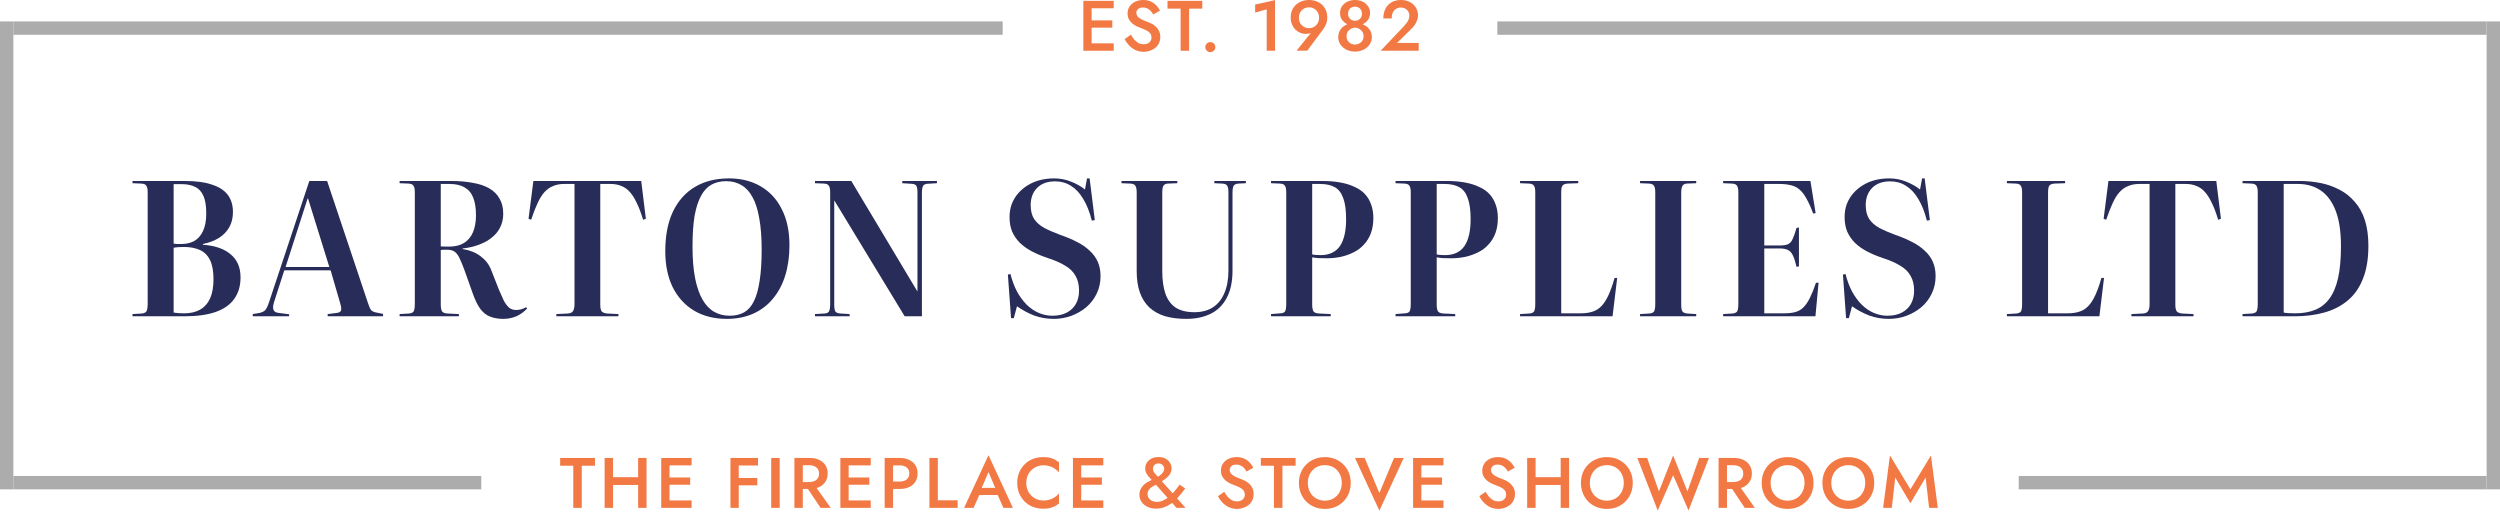
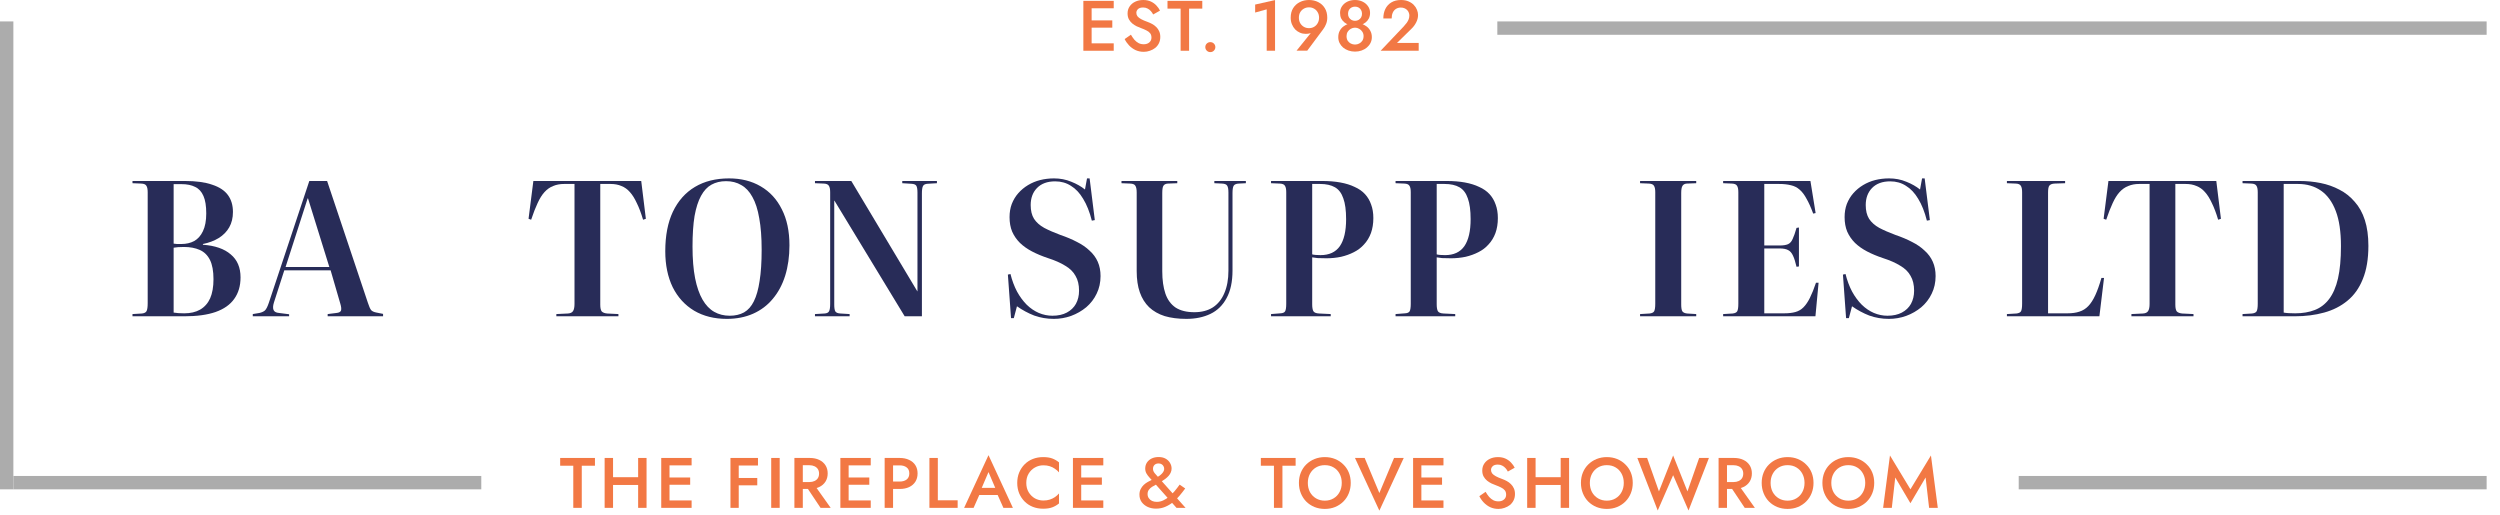
<svg xmlns="http://www.w3.org/2000/svg" width="374" height="77" viewBox="0 0 374 77" fill="none">
  <path d="M335.484 47.316V46.983L336.898 46.9C337.25 46.863 337.481 46.752 337.592 46.568C337.702 46.364 337.758 45.985 337.758 45.431V28.767C337.758 28.305 337.693 27.982 337.564 27.797C337.453 27.593 337.203 27.483 336.815 27.464L335.484 27.409V27.076H343.996C345.087 27.076 346.141 27.178 347.157 27.381C348.174 27.584 349.116 27.917 349.985 28.379C350.854 28.823 351.612 29.423 352.259 30.181C352.924 30.921 353.433 31.836 353.784 32.926C354.135 34.017 354.311 35.301 354.311 36.78C354.311 38.739 354.033 40.394 353.479 41.743C352.943 43.093 352.176 44.174 351.177 44.987C350.198 45.8 349.033 46.392 347.684 46.762C346.353 47.131 344.893 47.316 343.303 47.316H335.484ZM343.359 46.873C344.468 46.873 345.447 46.706 346.298 46.373C347.148 46.041 347.86 45.495 348.433 44.738C349.024 43.961 349.468 42.935 349.763 41.66C350.059 40.366 350.207 38.758 350.207 36.836C350.207 34.673 349.948 32.917 349.431 31.568C348.913 30.2 348.174 29.183 347.213 28.518C346.251 27.852 345.105 27.52 343.775 27.52H341.64V46.762C341.824 46.799 342.065 46.826 342.36 46.845C342.675 46.863 343.007 46.873 343.359 46.873Z" fill="#282C58" />
  <path d="M318.86 47.316V46.983L320.579 46.9C320.949 46.882 321.208 46.762 321.355 46.54C321.503 46.318 321.577 45.958 321.577 45.459V27.52H320.025C319.415 27.52 318.869 27.621 318.389 27.825C317.908 28.009 317.474 28.314 317.086 28.739C316.716 29.146 316.374 29.692 316.06 30.375C315.746 31.041 315.422 31.873 315.089 32.871L314.701 32.732L315.422 27.076H331.559L332.252 32.732L331.836 32.871C331.54 31.873 331.226 31.041 330.893 30.375C330.579 29.692 330.237 29.146 329.867 28.739C329.498 28.314 329.073 28.009 328.592 27.825C328.13 27.621 327.585 27.52 326.956 27.52H325.431V45.569C325.431 46.068 325.505 46.41 325.653 46.595C325.819 46.762 326.087 46.863 326.457 46.9L328.148 46.983V47.316H318.86Z" fill="#282C58" />
  <path d="M300.234 47.316V46.983L301.648 46.9C302 46.863 302.231 46.752 302.342 46.568C302.452 46.364 302.508 45.985 302.508 45.431V28.767C302.508 28.305 302.443 27.982 302.314 27.797C302.203 27.593 301.953 27.483 301.565 27.464L300.234 27.409V27.076H308.94V27.409L307.36 27.464C306.99 27.483 306.732 27.584 306.584 27.769C306.454 27.936 306.39 28.277 306.39 28.795V46.873H309.301C309.985 46.873 310.576 46.789 311.075 46.623C311.593 46.457 312.037 46.179 312.406 45.791C312.794 45.385 313.146 44.839 313.46 44.155C313.774 43.471 314.079 42.612 314.375 41.577H314.763L314.07 47.316H300.234Z" fill="#282C58" />
  <path d="M282.579 47.704C281.544 47.704 280.564 47.538 279.64 47.205C278.735 46.854 277.875 46.392 277.062 45.819L276.59 47.593H276.174L275.703 41.078L276.091 40.994C276.332 41.956 276.655 42.824 277.062 43.6C277.487 44.377 277.977 45.042 278.531 45.597C279.086 46.133 279.686 46.539 280.333 46.817C280.999 47.094 281.674 47.233 282.357 47.233C283.208 47.233 283.929 47.076 284.52 46.761C285.112 46.447 285.564 46.013 285.879 45.458C286.193 44.885 286.35 44.229 286.35 43.49C286.35 42.602 286.174 41.863 285.823 41.272C285.49 40.662 284.973 40.153 284.271 39.747C283.587 39.322 282.727 38.943 281.692 38.61C280.805 38.314 280.01 37.981 279.308 37.612C278.605 37.242 278.004 36.817 277.505 36.336C277.006 35.837 276.618 35.273 276.341 34.645C276.082 34.017 275.953 33.296 275.953 32.482C275.953 31.761 276.064 31.105 276.285 30.514C276.526 29.904 276.849 29.368 277.256 28.906C277.681 28.425 278.171 28.018 278.725 27.686C279.28 27.353 279.881 27.103 280.527 26.937C281.193 26.771 281.886 26.688 282.607 26.688C283.531 26.688 284.391 26.854 285.186 27.187C285.98 27.501 286.664 27.889 287.237 28.351L287.542 26.688H287.93L288.707 32.926L288.263 33.009C287.93 31.697 287.496 30.606 286.96 29.737C286.442 28.869 285.832 28.222 285.13 27.797C284.446 27.353 283.661 27.131 282.773 27.131C281.609 27.131 280.703 27.464 280.056 28.129C279.428 28.776 279.113 29.627 279.113 30.68C279.113 31.512 279.28 32.196 279.613 32.732C279.964 33.268 280.472 33.721 281.137 34.09C281.803 34.442 282.607 34.793 283.55 35.144C284.474 35.458 285.306 35.809 286.045 36.198C286.784 36.567 287.413 37.002 287.93 37.501C288.466 37.981 288.873 38.536 289.15 39.164C289.428 39.793 289.566 40.504 289.566 41.299C289.566 42.26 289.372 43.138 288.984 43.933C288.614 44.71 288.097 45.384 287.431 45.957C286.766 46.512 286.008 46.946 285.158 47.26C284.326 47.556 283.466 47.704 282.579 47.704Z" fill="#282C58" />
  <path d="M257.781 47.316V46.983L259.195 46.9C259.546 46.863 259.778 46.752 259.888 46.568C259.999 46.364 260.055 45.985 260.055 45.431V28.767C260.055 28.305 259.99 27.982 259.861 27.797C259.75 27.593 259.5 27.483 259.112 27.464L257.781 27.409V27.076H270.84L271.617 31.873L271.256 31.956C270.923 31.05 270.591 30.311 270.258 29.738C269.944 29.146 269.602 28.693 269.232 28.379C268.863 28.046 268.428 27.825 267.929 27.714C267.43 27.584 266.829 27.52 266.127 27.52H263.936V36.725H266.238C266.774 36.725 267.19 36.66 267.485 36.531C267.781 36.401 268.012 36.142 268.179 35.754C268.363 35.366 268.558 34.812 268.761 34.091L269.121 34.035V39.858L268.761 39.913C268.594 39.192 268.419 38.638 268.234 38.25C268.049 37.843 267.809 37.566 267.513 37.418C267.217 37.252 266.792 37.168 266.238 37.168H263.936V46.873H266.903C267.569 46.873 268.132 46.808 268.594 46.678C269.057 46.549 269.454 46.318 269.787 45.985C270.138 45.634 270.461 45.163 270.757 44.571C271.053 43.98 271.358 43.222 271.672 42.298H272.06L271.589 47.316H257.781Z" fill="#282C58" />
  <path d="M245.354 47.316V46.983L246.768 46.9C247.119 46.863 247.35 46.752 247.461 46.568C247.572 46.364 247.627 45.985 247.627 45.431V28.767C247.627 28.305 247.562 27.982 247.433 27.797C247.322 27.593 247.073 27.483 246.684 27.464L245.354 27.409V27.076H253.755V27.409L252.341 27.464C252.045 27.483 251.832 27.593 251.703 27.797C251.573 28 251.509 28.361 251.509 28.878V45.542C251.509 46.041 251.564 46.383 251.675 46.568C251.804 46.752 252.045 46.863 252.396 46.9L253.755 46.983V47.316H245.354Z" fill="#282C58" />
-   <path d="M227.402 47.316V46.983L228.816 46.9C229.168 46.863 229.399 46.752 229.51 46.568C229.62 46.364 229.676 45.985 229.676 45.431V28.767C229.676 28.305 229.611 27.982 229.482 27.797C229.371 27.593 229.121 27.483 228.733 27.464L227.402 27.409V27.076H236.108V27.409L234.528 27.464C234.158 27.483 233.9 27.584 233.752 27.769C233.622 27.936 233.558 28.277 233.558 28.795V46.873H236.469C237.153 46.873 237.744 46.789 238.243 46.623C238.761 46.457 239.204 46.179 239.574 45.791C239.962 45.385 240.314 44.839 240.628 44.155C240.942 43.471 241.247 42.612 241.543 41.577H241.931L241.238 47.316H227.402Z" fill="#282C58" />
  <path d="M208.775 47.316V46.983L210.189 46.873C210.541 46.854 210.772 46.752 210.883 46.568C210.993 46.364 211.049 45.985 211.049 45.431V28.767C211.049 28.305 210.984 27.982 210.855 27.797C210.744 27.593 210.494 27.483 210.106 27.464L208.775 27.409V27.076H216.4C217.417 27.076 218.332 27.15 219.145 27.298C219.958 27.446 220.67 27.668 221.28 27.963C221.908 28.241 222.426 28.601 222.833 29.044C223.239 29.488 223.544 30.006 223.748 30.597C223.969 31.189 224.08 31.863 224.08 32.621C224.08 33.453 223.96 34.202 223.72 34.867C223.48 35.514 223.138 36.078 222.694 36.558C222.269 37.039 221.761 37.427 221.169 37.723C220.596 38.019 219.958 38.25 219.256 38.416C218.554 38.564 217.823 38.638 217.066 38.638C216.566 38.638 216.123 38.629 215.735 38.61C215.365 38.573 215.097 38.536 214.931 38.499V45.514C214.931 45.976 214.986 46.318 215.097 46.54C215.226 46.762 215.522 46.882 215.984 46.9L217.703 46.983V47.316H208.775ZM216.178 38.166C217.472 38.166 218.433 37.723 219.062 36.836C219.69 35.93 220.005 34.581 220.005 32.788C220.005 31.475 219.866 30.44 219.589 29.682C219.33 28.906 218.914 28.351 218.341 28.019C217.768 27.686 217.019 27.52 216.095 27.52H214.931V38.056C215.06 38.093 215.236 38.12 215.457 38.139C215.698 38.157 215.938 38.166 216.178 38.166Z" fill="#282C58" />
  <path d="M190.148 47.316V46.983L191.562 46.873C191.914 46.854 192.145 46.752 192.256 46.568C192.367 46.364 192.422 45.985 192.422 45.431V28.767C192.422 28.305 192.357 27.982 192.228 27.797C192.117 27.593 191.867 27.483 191.479 27.464L190.148 27.409V27.076H197.773C198.79 27.076 199.705 27.15 200.518 27.298C201.331 27.446 202.043 27.668 202.653 27.963C203.281 28.241 203.799 28.601 204.206 29.044C204.612 29.488 204.917 30.006 205.121 30.597C205.342 31.189 205.453 31.863 205.453 32.621C205.453 33.453 205.333 34.202 205.093 34.867C204.853 35.514 204.511 36.078 204.067 36.558C203.642 37.039 203.134 37.427 202.542 37.723C201.969 38.019 201.331 38.25 200.629 38.416C199.927 38.564 199.196 38.638 198.439 38.638C197.94 38.638 197.496 38.629 197.108 38.61C196.738 38.573 196.47 38.536 196.304 38.499V45.514C196.304 45.976 196.359 46.318 196.47 46.54C196.599 46.762 196.895 46.882 197.357 46.9L199.076 46.983V47.316H190.148ZM197.551 38.166C198.845 38.166 199.806 37.723 200.435 36.836C201.063 35.93 201.378 34.581 201.378 32.788C201.378 31.475 201.239 30.44 200.962 29.682C200.703 28.906 200.287 28.351 199.714 28.019C199.141 27.686 198.392 27.52 197.468 27.52H196.304V38.056C196.433 38.093 196.609 38.12 196.83 38.139C197.071 38.157 197.311 38.166 197.551 38.166Z" fill="#282C58" />
  <path d="M177.48 47.704C176.26 47.704 175.178 47.566 174.236 47.288C173.311 46.993 172.535 46.549 171.907 45.958C171.297 45.366 170.835 44.627 170.52 43.739C170.206 42.852 170.049 41.789 170.049 40.551V28.795C170.049 28.333 169.984 28 169.855 27.797C169.744 27.593 169.494 27.483 169.106 27.464L167.775 27.409V27.076H176.121V27.409L174.707 27.464C174.393 27.483 174.171 27.593 174.042 27.797C173.931 27.982 173.875 28.342 173.875 28.878V40.579C173.875 41.891 174.032 43.009 174.347 43.934C174.661 44.839 175.169 45.532 175.871 46.013C176.592 46.475 177.526 46.706 178.672 46.706C179.762 46.706 180.687 46.466 181.444 45.985C182.202 45.486 182.775 44.775 183.163 43.85C183.57 42.908 183.773 41.789 183.773 40.495V28.795C183.773 28.296 183.709 27.954 183.579 27.769C183.468 27.584 183.219 27.483 182.831 27.464L181.666 27.409V27.076H186.38V27.409L185.298 27.464C184.929 27.483 184.679 27.593 184.55 27.797C184.439 28 184.383 28.361 184.383 28.878V40.468C184.383 42.15 184.088 43.527 183.496 44.599C182.923 45.671 182.119 46.457 181.084 46.956C180.049 47.455 178.847 47.704 177.48 47.704Z" fill="#282C58" />
  <path d="M157.655 47.704C156.62 47.704 155.641 47.538 154.716 47.205C153.811 46.854 152.951 46.392 152.138 45.819L151.667 47.593H151.251L150.779 41.078L151.167 40.994C151.408 41.956 151.731 42.824 152.138 43.6C152.563 44.377 153.053 45.042 153.607 45.597C154.162 46.133 154.763 46.539 155.41 46.817C156.075 47.094 156.75 47.233 157.434 47.233C158.284 47.233 159.005 47.076 159.596 46.761C160.188 46.447 160.641 46.013 160.955 45.458C161.269 44.885 161.426 44.229 161.426 43.49C161.426 42.602 161.251 41.863 160.899 41.272C160.567 40.662 160.049 40.153 159.347 39.747C158.663 39.322 157.803 38.943 156.768 38.61C155.881 38.314 155.086 37.981 154.384 37.612C153.681 37.242 153.081 36.817 152.582 36.336C152.082 35.837 151.694 35.273 151.417 34.645C151.158 34.017 151.029 33.296 151.029 32.482C151.029 31.761 151.14 31.105 151.362 30.514C151.602 29.904 151.925 29.368 152.332 28.906C152.757 28.425 153.247 28.018 153.801 27.686C154.356 27.353 154.957 27.103 155.604 26.937C156.269 26.771 156.962 26.688 157.683 26.688C158.607 26.688 159.467 26.854 160.262 27.187C161.056 27.501 161.74 27.889 162.313 28.351L162.618 26.688H163.007L163.783 32.926L163.339 33.009C163.007 31.697 162.572 30.606 162.036 29.737C161.519 28.869 160.909 28.222 160.206 27.797C159.522 27.353 158.737 27.131 157.849 27.131C156.685 27.131 155.779 27.464 155.132 28.129C154.504 28.776 154.19 29.627 154.19 30.68C154.19 31.512 154.356 32.196 154.689 32.732C155.04 33.268 155.548 33.721 156.214 34.09C156.879 34.442 157.683 34.793 158.626 35.144C159.55 35.458 160.382 35.809 161.121 36.198C161.861 36.567 162.489 37.002 163.007 37.501C163.543 37.981 163.949 38.536 164.227 39.164C164.504 39.793 164.642 40.504 164.642 41.299C164.642 42.26 164.448 43.138 164.06 43.933C163.69 44.71 163.173 45.384 162.508 45.957C161.842 46.512 161.084 46.946 160.234 47.26C159.402 47.556 158.543 47.704 157.655 47.704Z" fill="#282C58" />
  <path d="M121.92 47.316V46.983L123.334 46.9C123.685 46.882 123.916 46.771 124.027 46.568C124.138 46.364 124.193 45.995 124.193 45.459V28.767C124.193 28.305 124.129 27.982 123.999 27.797C123.888 27.593 123.639 27.483 123.251 27.464L121.92 27.409V27.076H127.354L137.225 43.573H137.253V28.823C137.253 28.324 137.197 27.982 137.086 27.797C136.975 27.612 136.726 27.51 136.338 27.492L134.979 27.409V27.076H140.164V27.409L138.777 27.492C138.426 27.51 138.195 27.621 138.084 27.825C137.973 28.028 137.918 28.398 137.918 28.934V47.316H135.339L124.831 30.015H124.803V45.569C124.803 46.068 124.859 46.41 124.97 46.595C125.099 46.78 125.358 46.882 125.746 46.9L127.105 46.983V47.316H121.92Z" fill="#282C58" />
  <path d="M108.731 47.704C106.864 47.704 105.237 47.297 103.851 46.484C102.464 45.652 101.392 44.478 100.634 42.963C99.895 41.429 99.525 39.636 99.525 37.584C99.525 35.255 99.904 33.286 100.662 31.678C101.439 30.052 102.538 28.813 103.962 27.963C105.385 27.113 107.085 26.688 109.063 26.688C110.875 26.688 112.455 27.085 113.804 27.88C115.172 28.675 116.226 29.821 116.965 31.318C117.723 32.797 118.102 34.59 118.102 36.697C118.102 38.36 117.889 39.876 117.464 41.244C117.039 42.593 116.42 43.748 115.607 44.71C114.812 45.671 113.832 46.41 112.668 46.928C111.503 47.445 110.191 47.704 108.731 47.704ZM109.174 47.233C109.987 47.233 110.699 47.066 111.309 46.734C111.919 46.382 112.409 45.828 112.779 45.07C113.167 44.294 113.453 43.277 113.638 42.02C113.841 40.763 113.943 39.211 113.943 37.362C113.943 35.514 113.823 33.943 113.583 32.649C113.361 31.336 113.019 30.273 112.557 29.46C112.113 28.647 111.559 28.055 110.893 27.686C110.246 27.297 109.488 27.103 108.62 27.103C107.788 27.103 107.058 27.279 106.429 27.63C105.819 27.963 105.302 28.517 104.877 29.294C104.451 30.07 104.128 31.078 103.906 32.316C103.703 33.554 103.601 35.079 103.601 36.891C103.601 38.739 103.731 40.32 103.989 41.632C104.248 42.926 104.618 43.989 105.098 44.821C105.579 45.652 106.161 46.262 106.845 46.65C107.529 47.039 108.305 47.233 109.174 47.233Z" fill="#282C58" />
  <path d="M83.229 47.316V46.983L84.948 46.9C85.318 46.882 85.577 46.762 85.725 46.54C85.873 46.318 85.946 45.958 85.946 45.459V27.52H84.394C83.784 27.52 83.239 27.621 82.758 27.825C82.277 28.009 81.843 28.314 81.455 28.739C81.085 29.146 80.743 29.692 80.429 30.375C80.115 31.041 79.791 31.873 79.459 32.871L79.07 32.732L79.791 27.076H95.928L96.621 32.732L96.205 32.871C95.909 31.873 95.595 31.041 95.262 30.375C94.948 29.692 94.606 29.146 94.237 28.739C93.867 28.314 93.442 28.009 92.961 27.825C92.499 27.621 91.954 27.52 91.325 27.52H89.8V45.569C89.8 46.068 89.874 46.41 90.022 46.595C90.189 46.762 90.457 46.863 90.826 46.9L92.517 46.983V47.316H83.229Z" fill="#282C58" />
-   <path d="M75.282 47.704C74.561 47.704 73.914 47.593 73.341 47.372C72.787 47.168 72.297 46.789 71.872 46.235C71.447 45.662 71.058 44.867 70.707 43.85L69.515 40.495C69.219 39.682 68.961 39.054 68.739 38.61C68.517 38.148 68.267 37.825 67.99 37.64C67.731 37.455 67.38 37.362 66.937 37.362C66.733 37.362 66.548 37.362 66.382 37.362C66.216 37.362 66.068 37.372 65.938 37.39V45.514C65.938 45.976 65.994 46.318 66.105 46.54C66.234 46.762 66.521 46.882 66.964 46.9L68.656 46.983V47.316H59.783V46.983L61.197 46.9C61.548 46.863 61.779 46.752 61.89 46.568C62.001 46.364 62.057 45.985 62.057 45.431V28.767C62.057 28.305 61.992 27.982 61.863 27.797C61.752 27.593 61.502 27.483 61.114 27.464L59.783 27.409V27.076H67.463C68.683 27.076 69.774 27.168 70.735 27.353C71.715 27.52 72.537 27.797 73.203 28.185C73.868 28.573 74.376 29.081 74.728 29.71C75.097 30.32 75.282 31.078 75.282 31.983C75.282 32.556 75.19 33.093 75.005 33.592C74.82 34.091 74.552 34.544 74.201 34.95C73.85 35.338 73.424 35.69 72.925 36.004C72.426 36.3 71.863 36.549 71.234 36.752C70.606 36.956 69.931 37.094 69.21 37.168V37.252C70.319 37.436 71.225 37.806 71.927 38.361C72.648 38.897 73.166 39.571 73.48 40.385L74.644 43.351C74.885 43.924 75.116 44.442 75.338 44.904C75.559 45.348 75.818 45.708 76.114 45.985C76.41 46.244 76.77 46.373 77.195 46.373C77.473 46.373 77.741 46.337 77.999 46.263C78.258 46.189 78.489 46.087 78.692 45.958L78.859 46.152C78.397 46.651 77.861 47.039 77.251 47.316C76.641 47.575 75.985 47.704 75.282 47.704ZM67.186 36.891C68.092 36.891 68.84 36.706 69.432 36.337C70.023 35.967 70.467 35.431 70.763 34.728C71.058 34.026 71.206 33.185 71.206 32.205C71.206 31.133 71.068 30.255 70.79 29.571C70.532 28.887 70.107 28.379 69.515 28.046C68.942 27.695 68.184 27.52 67.242 27.52H65.938V36.863C66.216 36.882 66.456 36.891 66.659 36.891C66.863 36.891 67.038 36.891 67.186 36.891Z" fill="#282C58" />
  <path d="M37.816 47.316V46.983L38.815 46.817C39.147 46.743 39.415 46.623 39.619 46.457C39.822 46.272 40.025 45.874 40.229 45.264L46.273 27.076H48.935L55.034 45.292C55.201 45.81 55.358 46.17 55.506 46.373C55.654 46.558 55.931 46.688 56.337 46.762L57.308 46.956V47.316H49.018V46.983L50.349 46.817C50.718 46.78 50.94 46.66 51.014 46.457C51.088 46.235 51.051 45.884 50.903 45.403L49.461 40.44H42.53L40.977 45.264C40.829 45.745 40.811 46.115 40.922 46.373C41.033 46.632 41.301 46.78 41.726 46.817L43.251 47.011V47.316H37.816ZM42.724 39.941H49.267L46.079 29.682H46.023L42.724 39.941Z" fill="#282C58" />
  <path d="M19.82 47.316V46.983L21.234 46.9C21.586 46.863 21.817 46.743 21.927 46.54C22.038 46.318 22.094 45.921 22.094 45.348V28.767C22.094 28.305 22.029 27.982 21.9 27.797C21.789 27.593 21.539 27.483 21.151 27.464L19.82 27.409V27.076H27.667C29.33 27.076 30.689 27.261 31.743 27.631C32.815 27.982 33.6 28.499 34.099 29.183C34.598 29.867 34.848 30.708 34.848 31.706C34.848 32.593 34.663 33.361 34.293 34.008C33.924 34.654 33.397 35.191 32.713 35.616C32.048 36.022 31.262 36.318 30.356 36.503V36.614C32.168 36.743 33.554 37.224 34.515 38.056C35.495 38.869 35.985 40.015 35.985 41.494C35.985 42.769 35.67 43.841 35.042 44.71C34.432 45.579 33.499 46.235 32.242 46.678C31.003 47.104 29.46 47.316 27.611 47.316H19.82ZM27.556 46.873C28.499 46.873 29.294 46.688 29.94 46.318C30.606 45.93 31.105 45.366 31.438 44.627C31.77 43.869 31.937 42.917 31.937 41.771C31.937 40.551 31.761 39.59 31.41 38.887C31.059 38.185 30.55 37.686 29.885 37.39C29.22 37.094 28.434 36.947 27.528 36.947C26.863 36.947 26.345 36.983 25.976 37.057V46.762C26.179 46.78 26.419 46.808 26.696 46.845C26.974 46.863 27.26 46.873 27.556 46.873ZM27.14 36.503C27.861 36.503 28.499 36.355 29.053 36.059C29.608 35.745 30.042 35.255 30.356 34.59C30.689 33.906 30.855 33.019 30.855 31.928C30.855 30.819 30.717 29.95 30.439 29.322C30.162 28.675 29.746 28.222 29.192 27.963C28.656 27.686 27.972 27.547 27.14 27.547H25.976V36.447C26.123 36.466 26.29 36.484 26.475 36.503C26.678 36.503 26.9 36.503 27.14 36.503Z" fill="#282C58" />
  <path d="M283.528 71.432L283.016 75.975H281.715L282.739 68.137L285.799 73.202L288.87 68.137L289.894 75.975H288.593L288.071 71.432L285.799 75.282L283.528 71.432Z" fill="#F27844" />
  <path d="M273.964 72.243C273.964 72.755 274.07 73.213 274.284 73.618C274.504 74.016 274.806 74.329 275.19 74.557C275.574 74.784 276.011 74.898 276.502 74.898C277 74.898 277.437 74.784 277.814 74.557C278.197 74.329 278.496 74.016 278.709 73.618C278.93 73.213 279.04 72.755 279.04 72.243C279.04 71.731 278.933 71.276 278.72 70.878C278.507 70.472 278.208 70.156 277.824 69.929C277.447 69.701 277.007 69.587 276.502 69.587C276.011 69.587 275.574 69.701 275.19 69.929C274.806 70.156 274.504 70.472 274.284 70.878C274.07 71.276 273.964 71.731 273.964 72.243ZM272.631 72.243C272.631 71.681 272.727 71.166 272.919 70.696C273.111 70.227 273.381 69.822 273.729 69.481C274.085 69.132 274.497 68.862 274.966 68.67C275.443 68.478 275.954 68.382 276.502 68.382C277.063 68.382 277.579 68.478 278.048 68.67C278.517 68.862 278.926 69.132 279.274 69.481C279.63 69.822 279.904 70.227 280.096 70.696C280.288 71.166 280.384 71.681 280.384 72.243C280.384 72.797 280.288 73.313 280.096 73.789C279.904 74.265 279.634 74.678 279.285 75.026C278.937 75.374 278.524 75.648 278.048 75.847C277.579 76.039 277.063 76.135 276.502 76.135C275.947 76.135 275.432 76.039 274.956 75.847C274.479 75.648 274.067 75.374 273.719 75.026C273.377 74.678 273.111 74.265 272.919 73.789C272.727 73.313 272.631 72.797 272.631 72.243Z" fill="#F27844" />
  <path d="M264.882 72.243C264.882 72.755 264.988 73.213 265.202 73.618C265.422 74.016 265.724 74.329 266.108 74.557C266.492 74.784 266.929 74.898 267.42 74.898C267.917 74.898 268.355 74.784 268.732 74.557C269.115 74.329 269.414 74.016 269.627 73.618C269.848 73.213 269.958 72.755 269.958 72.243C269.958 71.731 269.851 71.276 269.638 70.878C269.425 70.472 269.126 70.156 268.742 69.929C268.365 69.701 267.925 69.587 267.42 69.587C266.929 69.587 266.492 69.701 266.108 69.929C265.724 70.156 265.422 70.472 265.202 70.878C264.988 71.276 264.882 71.731 264.882 72.243ZM263.549 72.243C263.549 71.681 263.645 71.166 263.837 70.696C264.029 70.227 264.299 69.822 264.647 69.481C265.003 69.132 265.415 68.862 265.884 68.67C266.361 68.478 266.872 68.382 267.42 68.382C267.981 68.382 268.497 68.478 268.966 68.67C269.435 68.862 269.844 69.132 270.192 69.481C270.548 69.822 270.822 70.227 271.014 70.696C271.206 71.166 271.302 71.681 271.302 72.243C271.302 72.797 271.206 73.313 271.014 73.789C270.822 74.265 270.551 74.678 270.203 75.026C269.855 75.374 269.442 75.648 268.966 75.847C268.497 76.039 267.981 76.135 267.42 76.135C266.865 76.135 266.35 76.039 265.874 75.847C265.397 75.648 264.985 75.374 264.637 75.026C264.295 74.678 264.029 74.265 263.837 73.789C263.645 73.313 263.549 72.797 263.549 72.243Z" fill="#F27844" />
  <path d="M258.635 72.413H260L262.528 75.975H261.013L258.635 72.413ZM257.1 68.51H258.358V75.975H257.1V68.51ZM257.846 69.597V68.51H259.403C259.943 68.51 260.413 68.606 260.811 68.798C261.216 68.99 261.529 69.26 261.749 69.608C261.969 69.949 262.08 70.355 262.08 70.824C262.08 71.293 261.969 71.702 261.749 72.05C261.529 72.399 261.216 72.669 260.811 72.861C260.413 73.053 259.943 73.149 259.403 73.149H257.846V72.114H259.35C259.634 72.114 259.883 72.064 260.096 71.965C260.317 71.865 260.487 71.723 260.608 71.538C260.729 71.346 260.789 71.119 260.789 70.856C260.789 70.586 260.729 70.358 260.608 70.173C260.487 69.989 260.317 69.846 260.096 69.747C259.883 69.647 259.634 69.597 259.35 69.597H257.846Z" fill="#F27844" />
  <path d="M252.444 73.512L254.193 68.51H255.654L252.604 76.37L250.301 71.091L247.997 76.37L244.947 68.51H246.408L248.178 73.512L250.301 68.137L252.444 73.512Z" fill="#F27844" />
  <path d="M237.841 72.243C237.841 72.755 237.947 73.213 238.161 73.618C238.381 74.016 238.683 74.329 239.067 74.557C239.451 74.784 239.888 74.898 240.379 74.898C240.876 74.898 241.314 74.784 241.69 74.557C242.074 74.329 242.373 74.016 242.586 73.618C242.807 73.213 242.917 72.755 242.917 72.243C242.917 71.731 242.81 71.276 242.597 70.878C242.384 70.472 242.085 70.156 241.701 69.929C241.324 69.701 240.884 69.587 240.379 69.587C239.888 69.587 239.451 69.701 239.067 69.929C238.683 70.156 238.381 70.472 238.161 70.878C237.947 71.276 237.841 71.731 237.841 72.243ZM236.508 72.243C236.508 71.681 236.604 71.166 236.796 70.696C236.988 70.227 237.258 69.822 237.606 69.481C237.962 69.132 238.374 68.862 238.843 68.67C239.32 68.478 239.831 68.382 240.379 68.382C240.94 68.382 241.456 68.478 241.925 68.67C242.394 68.862 242.803 69.132 243.151 69.481C243.507 69.822 243.781 70.227 243.973 70.696C244.165 71.166 244.26 71.681 244.26 72.243C244.26 72.797 244.165 73.313 243.973 73.789C243.781 74.265 243.51 74.678 243.162 75.026C242.814 75.374 242.401 75.648 241.925 75.847C241.456 76.039 240.94 76.135 240.379 76.135C239.824 76.135 239.309 76.039 238.833 75.847C238.356 75.648 237.944 75.374 237.596 75.026C237.254 74.678 236.988 74.265 236.796 73.789C236.604 73.313 236.508 72.797 236.508 72.243Z" fill="#F27844" />
  <path d="M228.966 72.551V71.389H234.287V72.551H228.966ZM233.477 68.51H234.735V75.975H233.477V68.51ZM228.465 68.51H229.723V75.975H228.465V68.51Z" fill="#F27844" />
  <path d="M222.247 73.576C222.411 73.86 222.585 74.112 222.77 74.333C222.962 74.546 223.171 74.713 223.399 74.834C223.626 74.948 223.882 75.005 224.167 75.005C224.508 75.005 224.785 74.912 224.998 74.727C225.212 74.543 225.318 74.304 225.318 74.013C225.318 73.736 225.251 73.515 225.116 73.352C224.981 73.181 224.792 73.039 224.55 72.925C224.316 72.804 224.042 72.687 223.729 72.573C223.544 72.509 223.338 72.424 223.111 72.317C222.883 72.204 222.666 72.065 222.46 71.901C222.254 71.731 222.084 71.525 221.948 71.283C221.813 71.034 221.746 70.736 221.746 70.387C221.746 69.989 221.849 69.641 222.055 69.342C222.261 69.036 222.539 68.802 222.887 68.638C223.242 68.468 223.644 68.382 224.092 68.382C224.533 68.382 224.917 68.461 225.244 68.617C225.571 68.773 225.844 68.972 226.065 69.214C226.292 69.456 226.47 69.708 226.598 69.971L225.574 70.547C225.482 70.362 225.364 70.192 225.222 70.035C225.08 69.872 224.913 69.744 224.721 69.651C224.536 69.552 224.319 69.502 224.071 69.502C223.722 69.502 223.466 69.584 223.303 69.747C223.139 69.904 223.057 70.089 223.057 70.302C223.057 70.494 223.114 70.668 223.228 70.824C223.349 70.974 223.534 71.116 223.783 71.251C224.031 71.386 224.355 71.525 224.753 71.667C224.973 71.745 225.194 71.845 225.414 71.965C225.642 72.086 225.848 72.239 226.033 72.424C226.218 72.602 226.363 72.811 226.47 73.053C226.584 73.295 226.641 73.579 226.641 73.906C226.641 74.255 226.573 74.567 226.438 74.845C226.303 75.122 226.118 75.357 225.883 75.549C225.649 75.733 225.382 75.876 225.084 75.975C224.792 76.082 224.486 76.135 224.167 76.135C223.726 76.135 223.317 76.05 222.94 75.879C222.57 75.701 222.247 75.467 221.97 75.175C221.692 74.884 221.472 74.567 221.309 74.226L222.247 73.576Z" fill="#F27844" />
  <path d="M212.179 75.975V74.865H215.943V75.975H212.179ZM212.179 69.619V68.51H215.943V69.619H212.179ZM212.179 72.519V71.432H215.73V72.519H212.179ZM211.4 68.51H212.637V75.975H211.4V68.51Z" fill="#F27844" />
  <path d="M206.352 73.757L208.549 68.51H209.999L206.352 76.391L202.705 68.51H204.155L206.352 73.757Z" fill="#F27844" />
  <path d="M195.651 72.243C195.651 72.755 195.758 73.213 195.971 73.618C196.192 74.016 196.494 74.329 196.878 74.557C197.262 74.784 197.699 74.898 198.189 74.898C198.687 74.898 199.124 74.784 199.501 74.557C199.885 74.329 200.184 74.016 200.397 73.618C200.617 73.213 200.727 72.755 200.727 72.243C200.727 71.731 200.621 71.276 200.407 70.878C200.194 70.472 199.896 70.156 199.512 69.929C199.135 69.701 198.694 69.587 198.189 69.587C197.699 69.587 197.262 69.701 196.878 69.929C196.494 70.156 196.192 70.472 195.971 70.878C195.758 71.276 195.651 71.731 195.651 72.243ZM194.318 72.243C194.318 71.681 194.414 71.166 194.606 70.696C194.798 70.227 195.068 69.822 195.417 69.481C195.772 69.132 196.185 68.862 196.654 68.67C197.13 68.478 197.642 68.382 198.189 68.382C198.751 68.382 199.266 68.478 199.736 68.67C200.205 68.862 200.614 69.132 200.962 69.481C201.317 69.822 201.591 70.227 201.783 70.696C201.975 71.166 202.071 71.681 202.071 72.243C202.071 72.797 201.975 73.313 201.783 73.789C201.591 74.265 201.321 74.678 200.973 75.026C200.624 75.374 200.212 75.648 199.736 75.847C199.266 76.039 198.751 76.135 198.189 76.135C197.635 76.135 197.119 76.039 196.643 75.847C196.167 75.648 195.754 75.374 195.406 75.026C195.065 74.678 194.798 74.265 194.606 73.789C194.414 73.313 194.318 72.797 194.318 72.243Z" fill="#F27844" />
  <path d="M188.621 69.672V68.51H193.825V69.672H191.852V75.975H190.583V69.672H188.621Z" fill="#F27844" />
-   <path d="M183.151 73.576C183.315 73.86 183.489 74.112 183.674 74.333C183.866 74.546 184.076 74.713 184.303 74.834C184.531 74.948 184.786 75.005 185.071 75.005C185.412 75.005 185.689 74.912 185.903 74.727C186.116 74.543 186.223 74.304 186.223 74.013C186.223 73.736 186.155 73.515 186.02 73.352C185.885 73.181 185.696 73.039 185.455 72.925C185.22 72.804 184.946 72.687 184.634 72.573C184.449 72.509 184.243 72.424 184.015 72.317C183.788 72.204 183.571 72.065 183.365 71.901C183.158 71.731 182.988 71.525 182.853 71.283C182.718 71.034 182.65 70.736 182.65 70.387C182.65 69.989 182.753 69.641 182.959 69.342C183.166 69.036 183.443 68.802 183.791 68.638C184.147 68.468 184.548 68.382 184.996 68.382C185.437 68.382 185.821 68.461 186.148 68.617C186.475 68.773 186.749 68.972 186.969 69.214C187.197 69.456 187.374 69.708 187.502 69.971L186.478 70.547C186.386 70.362 186.269 70.192 186.127 70.035C185.984 69.872 185.817 69.744 185.625 69.651C185.441 69.552 185.224 69.502 184.975 69.502C184.626 69.502 184.371 69.584 184.207 69.747C184.044 69.904 183.962 70.089 183.962 70.302C183.962 70.494 184.019 70.668 184.132 70.824C184.253 70.974 184.438 71.116 184.687 71.251C184.936 71.386 185.259 71.525 185.657 71.667C185.878 71.745 186.098 71.845 186.319 71.965C186.546 72.086 186.752 72.239 186.937 72.424C187.122 72.602 187.268 72.811 187.374 73.053C187.488 73.295 187.545 73.579 187.545 73.906C187.545 74.255 187.477 74.567 187.342 74.845C187.207 75.122 187.022 75.357 186.788 75.549C186.553 75.733 186.287 75.876 185.988 75.975C185.696 76.082 185.391 76.135 185.071 76.135C184.63 76.135 184.221 76.05 183.844 75.879C183.475 75.701 183.151 75.467 182.874 75.175C182.597 74.884 182.376 74.567 182.213 74.226L183.151 73.576Z" fill="#F27844" />
  <path d="M172.412 71.933C172.277 71.777 172.125 71.61 171.954 71.432C171.783 71.247 171.634 71.045 171.506 70.824C171.385 70.604 171.325 70.362 171.325 70.099C171.325 69.772 171.406 69.477 171.57 69.214C171.741 68.951 171.975 68.745 172.274 68.596C172.58 68.446 172.931 68.372 173.33 68.372C173.742 68.372 174.09 68.453 174.375 68.617C174.666 68.78 174.886 68.994 175.036 69.257C175.192 69.513 175.27 69.79 175.27 70.088C175.27 70.295 175.231 70.487 175.153 70.664C175.082 70.842 174.975 71.013 174.833 71.176C174.691 71.34 174.517 71.5 174.311 71.656C174.104 71.812 173.866 71.972 173.596 72.136C173.404 72.257 173.198 72.371 172.978 72.477C172.757 72.584 172.548 72.701 172.348 72.829C172.149 72.957 171.986 73.11 171.858 73.288C171.737 73.458 171.677 73.668 171.677 73.917C171.677 74.144 171.737 74.347 171.858 74.525C171.979 74.702 172.142 74.841 172.348 74.941C172.555 75.033 172.793 75.079 173.063 75.079C173.39 75.079 173.706 75.008 174.012 74.866C174.318 74.724 174.613 74.535 174.897 74.301C175.182 74.059 175.455 73.785 175.718 73.48C175.981 73.167 176.234 72.84 176.475 72.499L177.307 73.074C177.044 73.437 176.76 73.8 176.454 74.162C176.155 74.518 175.828 74.841 175.473 75.133C175.118 75.417 174.73 75.648 174.311 75.826C173.891 76.003 173.433 76.092 172.935 76.092C172.501 76.092 172.096 76.011 171.719 75.847C171.342 75.676 171.037 75.435 170.802 75.122C170.575 74.809 170.461 74.436 170.461 74.002C170.461 73.682 170.521 73.405 170.642 73.17C170.763 72.929 170.916 72.719 171.101 72.541C171.293 72.364 171.499 72.214 171.719 72.093C171.94 71.965 172.153 71.855 172.359 71.763C172.572 71.67 172.754 71.589 172.903 71.517C173.301 71.304 173.61 71.08 173.831 70.846C174.051 70.604 174.161 70.373 174.161 70.153C174.161 69.996 174.126 69.858 174.055 69.737C173.991 69.616 173.898 69.52 173.777 69.449C173.657 69.371 173.507 69.331 173.33 69.331C173.059 69.331 172.85 69.41 172.7 69.566C172.558 69.715 172.487 69.907 172.487 70.142C172.487 70.369 172.58 70.593 172.764 70.814C172.956 71.027 173.173 71.272 173.415 71.549L177.361 75.975H176.006L172.412 71.933Z" fill="#F27844" />
  <path d="M161.29 75.975V74.865H165.055V75.975H161.29ZM161.29 69.619V68.51H165.055V69.619H161.29ZM161.29 72.519V71.432H164.841V72.519H161.29ZM160.512 68.51H161.749V75.975H160.512V68.51Z" fill="#F27844" />
  <path d="M153.532 72.243C153.532 72.769 153.649 73.231 153.884 73.629C154.126 74.027 154.438 74.336 154.822 74.557C155.213 74.77 155.636 74.877 156.091 74.877C156.447 74.877 156.767 74.831 157.051 74.738C157.336 74.646 157.591 74.521 157.819 74.365C158.054 74.201 158.256 74.02 158.427 73.821V75.314C158.114 75.57 157.776 75.765 157.414 75.9C157.051 76.035 156.596 76.103 156.049 76.103C155.501 76.103 154.989 76.011 154.513 75.826C154.044 75.641 153.635 75.374 153.287 75.026C152.938 74.678 152.665 74.269 152.466 73.8C152.274 73.323 152.178 72.804 152.178 72.243C152.178 71.681 152.274 71.166 152.466 70.696C152.665 70.22 152.938 69.808 153.287 69.459C153.635 69.111 154.044 68.844 154.513 68.66C154.989 68.475 155.501 68.382 156.049 68.382C156.596 68.382 157.051 68.45 157.414 68.585C157.776 68.72 158.114 68.916 158.427 69.171V70.664C158.256 70.465 158.054 70.288 157.819 70.131C157.591 69.968 157.336 69.84 157.051 69.747C156.767 69.655 156.447 69.609 156.091 69.609C155.636 69.609 155.213 69.719 154.822 69.939C154.438 70.153 154.126 70.458 153.884 70.856C153.649 71.247 153.532 71.71 153.532 72.243Z" fill="#F27844" />
  <path d="M145.928 74.055L146.163 72.989H149.628L149.874 74.055H145.928ZM147.879 70.621L146.706 73.362L146.685 73.639L145.651 75.974H144.232L147.879 68.094L151.527 75.974H150.108L149.095 73.703L149.063 73.394L147.879 70.621Z" fill="#F27844" />
  <path d="M139.041 68.51H140.299V74.844H143.264V75.975H139.041V68.51Z" fill="#F27844" />
  <path d="M132.344 68.51H133.602V75.975H132.344V68.51ZM133.09 69.619V68.51H134.594C135.134 68.51 135.603 68.606 136.001 68.798C136.407 68.983 136.72 69.249 136.94 69.597C137.16 69.939 137.27 70.348 137.27 70.824C137.27 71.3 137.16 71.713 136.94 72.061C136.72 72.409 136.407 72.679 136.001 72.871C135.603 73.056 135.134 73.149 134.594 73.149H133.09V72.04H134.594C135.028 72.04 135.376 71.936 135.639 71.73C135.902 71.524 136.033 71.222 136.033 70.824C136.033 70.426 135.902 70.127 135.639 69.928C135.376 69.722 135.028 69.619 134.594 69.619H133.09Z" fill="#F27844" />
  <path d="M126.497 75.975V74.865H130.262V75.975H126.497ZM126.497 69.619V68.51H130.262V69.619H126.497ZM126.497 72.519V71.432H130.048V72.519H126.497ZM125.719 68.51H126.956V75.975H125.719V68.51Z" fill="#F27844" />
  <path d="M120.377 72.413H121.742L124.27 75.975H122.755L120.377 72.413ZM118.842 68.51H120.1V75.975H118.842V68.51ZM119.588 69.597V68.51H121.145C121.686 68.51 122.155 68.606 122.553 68.798C122.958 68.99 123.271 69.26 123.491 69.608C123.712 69.949 123.822 70.355 123.822 70.824C123.822 71.293 123.712 71.702 123.491 72.05C123.271 72.399 122.958 72.669 122.553 72.861C122.155 73.053 121.686 73.149 121.145 73.149H119.588V72.114H121.092C121.376 72.114 121.625 72.064 121.838 71.965C122.059 71.865 122.229 71.723 122.35 71.538C122.471 71.346 122.532 71.119 122.532 70.856C122.532 70.586 122.471 70.358 122.35 70.173C122.229 69.989 122.059 69.846 121.838 69.747C121.625 69.647 121.376 69.597 121.092 69.597H119.588Z" fill="#F27844" />
  <path d="M115.373 68.51H116.642V75.975H115.373V68.51Z" fill="#F27844" />
  <path d="M110.056 69.64V68.51H113.394V69.64H110.056ZM110.056 72.605V71.506H113.287V72.605H110.056ZM109.277 68.51H110.514V75.975H109.277V68.51Z" fill="#F27844" />
  <path d="M99.7 75.975V74.865H103.465V75.975H99.7ZM99.7 69.619V68.51H103.465V69.619H99.7ZM99.7 72.519V71.432H103.251V72.519H99.7ZM98.922 68.51H100.159V75.975H98.922V68.51Z" fill="#F27844" />
  <path d="M90.954 72.551V71.389H96.276V72.551H90.954ZM95.465 68.51H96.724V75.975H95.465V68.51ZM90.453 68.51H91.712V75.975H90.453V68.51Z" fill="#F27844" />
  <path d="M83.801 69.672V68.51H89.005V69.672H87.032V75.975H85.763V69.672H83.801Z" fill="#F27844" />
  <path d="M206.541 7.593L209.996 3.956C210.174 3.764 210.327 3.58 210.455 3.402C210.583 3.224 210.679 3.046 210.743 2.869C210.807 2.691 210.839 2.502 210.839 2.303C210.839 2.161 210.81 2.023 210.753 1.888C210.704 1.745 210.622 1.617 210.508 1.504C210.401 1.39 210.27 1.301 210.113 1.237C209.957 1.166 209.776 1.13 209.57 1.13C209.285 1.13 209.04 1.198 208.834 1.333C208.628 1.461 208.468 1.649 208.354 1.898C208.247 2.147 208.194 2.435 208.194 2.762H206.946C206.946 2.229 207.046 1.756 207.245 1.344C207.451 0.924 207.75 0.597 208.141 0.363C208.539 0.121 209.022 3.16068e-05 209.591 3.16068e-05C210.025 3.16068e-05 210.401 0.071 210.721 0.213C211.041 0.348 211.304 0.526 211.51 0.747C211.724 0.967 211.88 1.209 211.98 1.472C212.086 1.735 212.14 1.991 212.14 2.239C212.14 2.63 212.044 3.007 211.852 3.37C211.667 3.732 211.422 4.056 211.116 4.34L208.994 6.42H212.236V7.593H206.541Z" fill="#F27844" />
  <path d="M200.472 1.93C200.472 1.546 200.571 1.212 200.77 0.928C200.969 0.636 201.236 0.409 201.57 0.245C201.911 0.082 202.292 3.16068e-05 202.711 3.16068e-05C203.131 3.16068e-05 203.507 0.082 203.841 0.245C204.183 0.409 204.453 0.636 204.652 0.928C204.858 1.212 204.961 1.546 204.961 1.93C204.961 2.243 204.901 2.52 204.78 2.762C204.659 2.997 204.496 3.196 204.289 3.359C204.083 3.523 203.845 3.647 203.575 3.732C203.305 3.818 203.017 3.86 202.711 3.86C202.405 3.86 202.117 3.818 201.847 3.732C201.577 3.647 201.339 3.523 201.133 3.359C200.927 3.196 200.763 2.997 200.642 2.762C200.529 2.52 200.472 2.243 200.472 1.93ZM201.666 2.058C201.666 2.271 201.712 2.456 201.805 2.613C201.904 2.769 202.032 2.894 202.189 2.986C202.345 3.071 202.519 3.114 202.711 3.114C202.903 3.114 203.077 3.071 203.234 2.986C203.397 2.894 203.525 2.769 203.618 2.613C203.71 2.456 203.756 2.271 203.756 2.058C203.756 1.852 203.71 1.667 203.618 1.504C203.532 1.34 203.411 1.216 203.255 1.13C203.099 1.038 202.917 0.992 202.711 0.992C202.512 0.992 202.331 1.038 202.167 1.13C202.011 1.216 201.886 1.34 201.794 1.504C201.709 1.667 201.666 1.852 201.666 2.058ZM200.205 5.567C200.205 5.204 200.276 4.888 200.418 4.618C200.561 4.347 200.752 4.123 200.994 3.946C201.236 3.761 201.506 3.626 201.805 3.54C202.103 3.455 202.405 3.412 202.711 3.412C203.017 3.412 203.319 3.455 203.618 3.54C203.916 3.626 204.186 3.761 204.428 3.946C204.67 4.123 204.862 4.347 205.004 4.618C205.153 4.888 205.228 5.204 205.228 5.567C205.228 5.879 205.16 6.167 205.025 6.43C204.897 6.686 204.716 6.914 204.481 7.113C204.254 7.305 203.987 7.454 203.682 7.561C203.383 7.667 203.059 7.721 202.711 7.721C202.363 7.721 202.036 7.667 201.73 7.561C201.431 7.454 201.165 7.305 200.93 7.113C200.703 6.914 200.525 6.686 200.397 6.43C200.269 6.167 200.205 5.879 200.205 5.567ZM201.442 5.396C201.442 5.666 201.499 5.897 201.613 6.089C201.734 6.274 201.89 6.416 202.082 6.516C202.281 6.615 202.491 6.665 202.711 6.665C202.931 6.665 203.138 6.615 203.33 6.516C203.529 6.416 203.689 6.274 203.809 6.089C203.93 5.897 203.991 5.666 203.991 5.396C203.991 5.161 203.93 4.948 203.809 4.756C203.689 4.564 203.529 4.415 203.33 4.308C203.138 4.195 202.931 4.138 202.711 4.138C202.491 4.138 202.281 4.195 202.082 4.308C201.89 4.415 201.734 4.564 201.613 4.756C201.499 4.948 201.442 5.161 201.442 5.396Z" fill="#F27844" />
  <path d="M197.332 2.645C197.332 2.339 197.265 2.072 197.13 1.845C197.002 1.61 196.824 1.429 196.596 1.301C196.369 1.166 196.113 1.098 195.829 1.098C195.537 1.098 195.278 1.166 195.05 1.301C194.823 1.429 194.641 1.61 194.506 1.845C194.378 2.072 194.314 2.339 194.314 2.645C194.314 2.95 194.378 3.221 194.506 3.455C194.641 3.69 194.823 3.875 195.05 4.01C195.278 4.145 195.537 4.212 195.829 4.212C196.113 4.212 196.369 4.145 196.596 4.01C196.824 3.875 197.002 3.69 197.13 3.455C197.265 3.221 197.332 2.95 197.332 2.645ZM195.562 7.582H193.962L196.33 4.65L196.522 4.618C196.351 4.802 196.173 4.923 195.988 4.98C195.804 5.037 195.587 5.065 195.338 5.065C195.039 5.065 194.755 5.009 194.485 4.895C194.215 4.781 193.973 4.618 193.76 4.404C193.554 4.184 193.39 3.924 193.269 3.626C193.148 3.327 193.088 3 193.088 2.645C193.088 2.09 193.209 1.617 193.45 1.226C193.699 0.828 194.03 0.526 194.442 0.32C194.855 0.107 195.317 3.16068e-05 195.829 3.16068e-05C196.34 3.16068e-05 196.802 0.107 197.215 0.32C197.627 0.526 197.954 0.828 198.196 1.226C198.438 1.617 198.558 2.09 198.558 2.645C198.558 2.993 198.498 3.313 198.377 3.604C198.263 3.896 198.114 4.163 197.929 4.404L195.562 7.582Z" fill="#F27844" />
  <path d="M187.771 1.877V0.683L190.747 0.011V7.593H189.499V1.397L187.771 1.877Z" fill="#F27844" />
  <path d="M180.313 7.049C180.313 6.843 180.384 6.668 180.526 6.526C180.675 6.377 180.853 6.302 181.059 6.302C181.279 6.302 181.461 6.377 181.603 6.526C181.745 6.668 181.816 6.843 181.816 7.049C181.816 7.248 181.745 7.422 181.603 7.571C181.461 7.721 181.279 7.795 181.059 7.795C180.853 7.795 180.675 7.721 180.526 7.571C180.384 7.422 180.313 7.248 180.313 7.049Z" fill="#F27844" />
  <path d="M174.658 1.291V0.129H179.862V1.291H177.889V7.593H176.62V1.291H174.658Z" fill="#F27844" />
  <path d="M169.186 5.193C169.35 5.478 169.524 5.73 169.709 5.951C169.901 6.164 170.111 6.331 170.338 6.452C170.566 6.565 170.822 6.622 171.106 6.622C171.447 6.622 171.724 6.53 171.938 6.345C172.151 6.16 172.258 5.922 172.258 5.631C172.258 5.353 172.19 5.133 172.055 4.969C171.92 4.799 171.732 4.657 171.49 4.543C171.255 4.422 170.982 4.305 170.669 4.191C170.484 4.127 170.278 4.042 170.05 3.935C169.823 3.821 169.606 3.683 169.4 3.519C169.194 3.349 169.023 3.142 168.888 2.901C168.753 2.652 168.685 2.353 168.685 2.005C168.685 1.607 168.788 1.258 168.995 0.96C169.201 0.654 169.478 0.419 169.826 0.256C170.182 0.085 170.583 3.16068e-05 171.031 3.16068e-05C171.472 3.16068e-05 171.856 0.078 172.183 0.235C172.51 0.391 172.784 0.59 173.004 0.832C173.232 1.074 173.409 1.326 173.537 1.589L172.514 2.165C172.421 1.98 172.304 1.809 172.162 1.653C172.02 1.489 171.852 1.361 171.661 1.269C171.476 1.17 171.259 1.12 171.01 1.12C170.662 1.12 170.406 1.202 170.242 1.365C170.079 1.521 169.997 1.706 169.997 1.92C169.997 2.111 170.054 2.286 170.168 2.442C170.288 2.591 170.473 2.734 170.722 2.869C170.971 3.004 171.294 3.142 171.693 3.285C171.913 3.363 172.133 3.462 172.354 3.583C172.581 3.704 172.787 3.857 172.972 4.042C173.157 4.219 173.303 4.429 173.409 4.671C173.523 4.913 173.58 5.197 173.58 5.524C173.58 5.872 173.512 6.185 173.377 6.462C173.242 6.74 173.057 6.974 172.823 7.166C172.588 7.351 172.322 7.493 172.023 7.593C171.732 7.699 171.426 7.753 171.106 7.753C170.665 7.753 170.256 7.667 169.88 7.497C169.51 7.319 169.186 7.084 168.909 6.793C168.632 6.501 168.412 6.185 168.248 5.844L169.186 5.193Z" fill="#F27844" />
  <path d="M162.849 7.593V6.484H166.613V7.593H162.849ZM162.849 1.238V0.129H166.613V1.238H162.849ZM162.849 4.138V3.051H166.4V4.138H162.849ZM162.07 0.129H163.307V7.593H162.07V0.129Z" fill="#F27844" />
  <path fill-rule="evenodd" clip-rule="evenodd" d="M3.33913e-06 73.205V3.205H2V73.205H3.33913e-06Z" fill="#ACACAC" />
  <path fill-rule="evenodd" clip-rule="evenodd" d="M302 71.205H372V73.205H302V71.205Z" fill="#ACACAC" />
  <path fill-rule="evenodd" clip-rule="evenodd" d="M2 71.205L72 71.205L72 73.205L2 73.205L2 71.205Z" fill="#ACACAC" />
-   <path fill-rule="evenodd" clip-rule="evenodd" d="M2 3.205L150 3.205L150 5.205L2 5.205L2 3.205Z" fill="#ACACAC" />
  <path fill-rule="evenodd" clip-rule="evenodd" d="M224 3.205H372V5.205H224V3.205Z" fill="#ACACAC" />
-   <path fill-rule="evenodd" clip-rule="evenodd" d="M374 3.205L374 73.205L372 73.205L372 3.205L374 3.205Z" fill="#ACACAC" />
</svg>